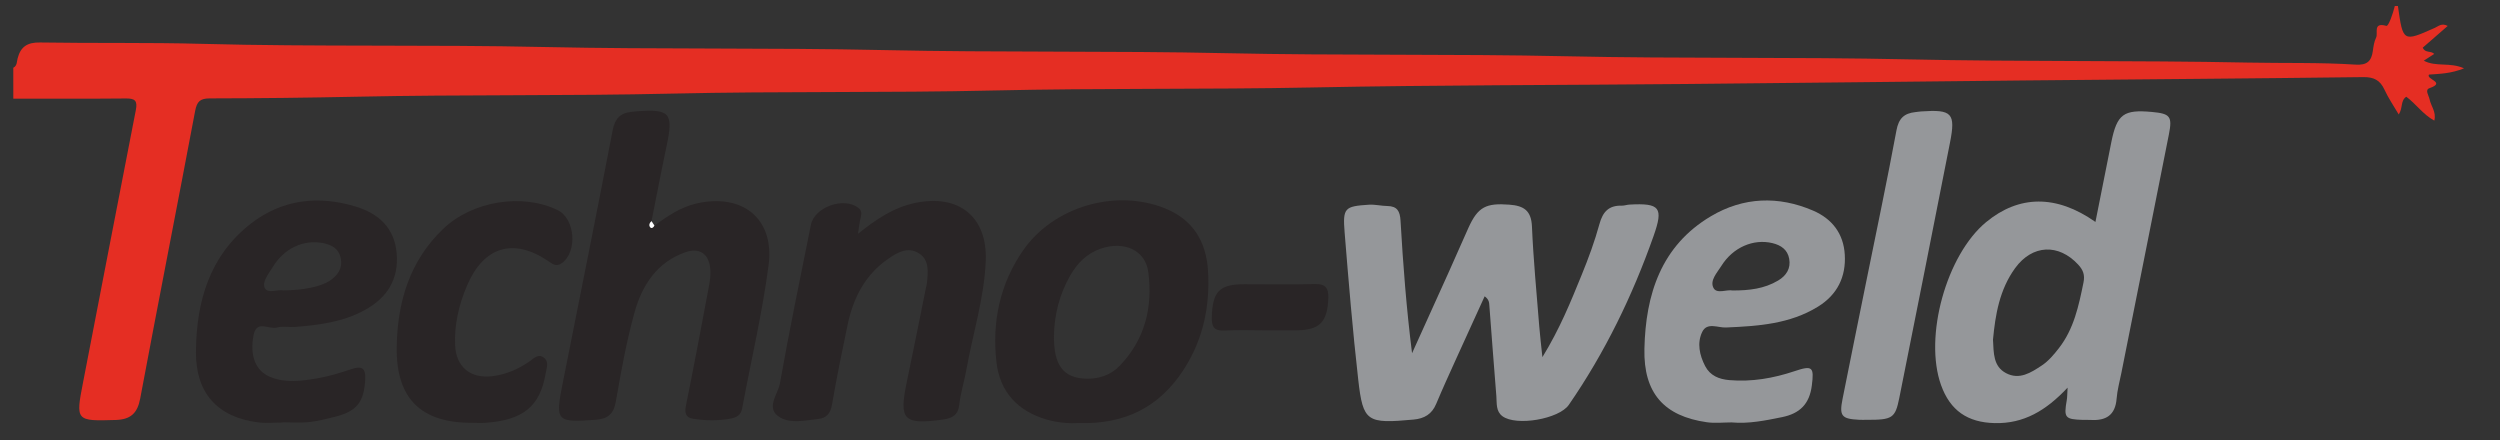
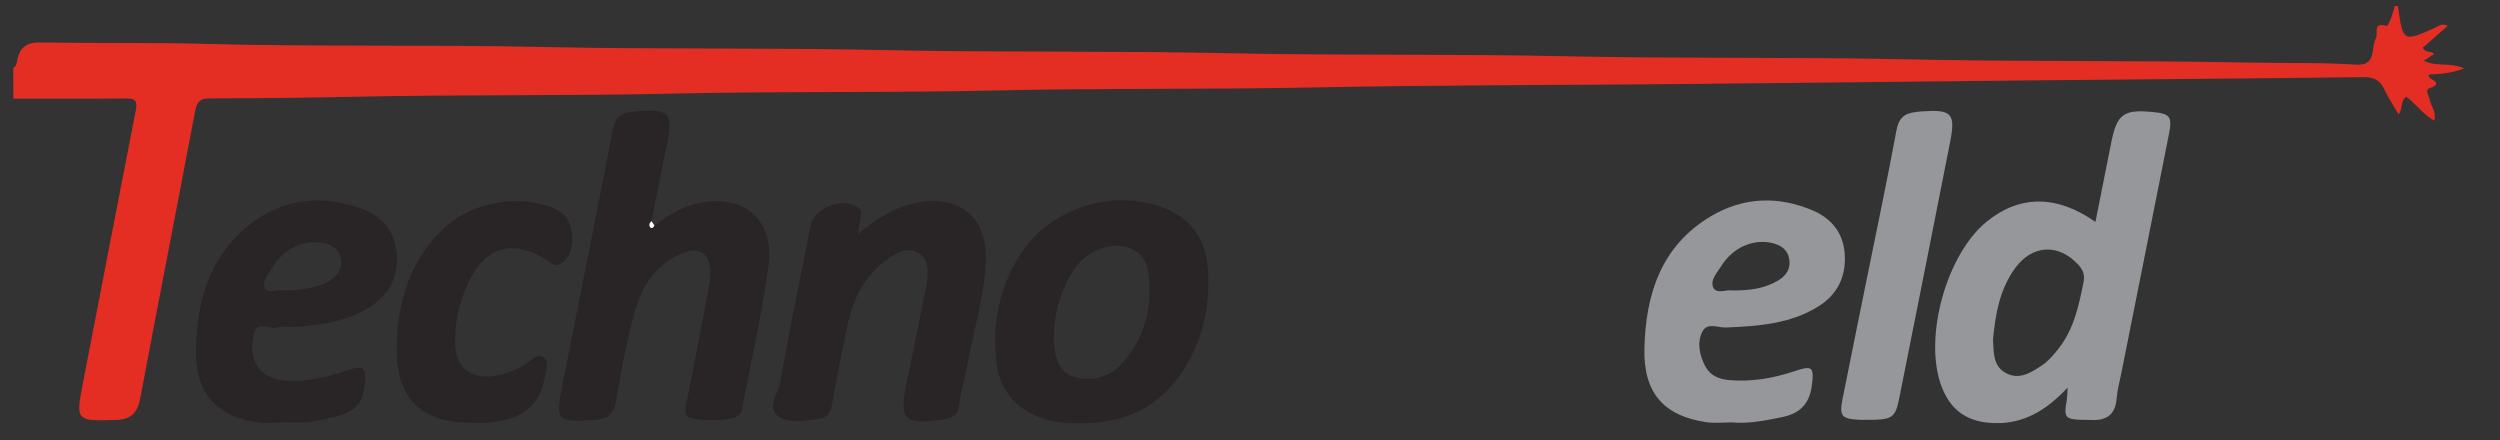
<svg xmlns="http://www.w3.org/2000/svg" version="1.1" id="Warstwa_1" x="0px" y="0px" width="417px" height="73.424px" viewBox="0 0 417 73.424" enable-background="new 0 0 417 73.424" xml:space="preserve">
  <rect x="0" y="0" width="417" height="73.424" fill="#333333" stroke="none" />
  <g>
    <path fill-rule="evenodd" clip-rule="evenodd" fill="#E52E23" d="M2.219,11.304c0.649-0.329,0.58-1.028,0.718-1.567   c0.512-1.976,1.655-2.685,3.736-2.651c9.008,0.149,18.025-0.016,27.025,0.228c19.043,0.512,38.092,0.109,57.131,0.53   c18.874,0.411,37.752,0.095,56.613,0.511c19.045,0.42,38.094,0.1,57.13,0.519c18.87,0.414,37.749,0.097,56.614,0.51   c19.041,0.421,38.09,0.1,57.131,0.518c18.869,0.416,37.748,0.151,56.612,0.536c6,0.124,12.011-0.044,17.997,0.342   c1.879,0.119,2.636-0.574,2.862-2.283c0.106-0.759,0.215-1.563,0.55-2.233c0.36-0.713-0.6-2.606,1.7-1.948   c0.372,0.106,1.115-2.078,1.418-3.315c0.168,0,0.338,0,0.515,0c0.854,6.021,0.841,6.01,6.159,3.647   c0.584-0.262,1.137-0.856,2.15-0.322c-1.448,1.26-2.817,2.452-4.165,3.621c0.403,0.955,1.334,0.464,1.914,1.047   c-0.56,0.369-1.107,0.724-1.744,1.129c2.046,1.087,4.335,0.208,6.716,1.275c-2.154,0.874-4.036,0.914-5.848,1.043   c-0.553,0.799,2.924,1.278,0.074,2.269c-0.804,0.278-0.102,1.226,0.024,1.851c0.221,1.138,1.163,2.113,0.787,3.558   c-1.886-1.028-3.05-2.793-4.671-3.984c-0.997,0.652-0.543,1.876-1.259,2.958c-0.871-1.489-1.747-2.743-2.37-4.116   c-0.739-1.611-1.777-2.14-3.578-2.114c-18.879,0.238-37.761,0.374-56.641,0.558c-18.797,0.19-37.595,0.419-56.388,0.59   c-20.769,0.198-41.547,0.165-62.312,0.58c-17.678,0.351-35.362,0.093-53.035,0.502c-17.852,0.414-35.709,0.109-53.559,0.519   c-17.592,0.407-35.183,0.146-52.776,0.522c-8.15,0.171-16.299,0.263-24.448,0.279c-1.629,0.001-2.157,0.519-2.459,2.118   c-3.01,15.991-6.163,31.959-9.159,47.947c-0.465,2.49-1.641,3.5-4.082,3.574c-6.665,0.203-6.704,0.164-5.444-6.295   c2.947-15.135,5.834-30.277,8.8-45.408c0.303-1.545-0.141-1.94-1.64-1.924c-6.266,0.063-12.534,0.027-18.801,0.033   C2.219,14.738,2.219,13.021,2.219,11.304z" />
-     <path fill-rule="evenodd" clip-rule="evenodd" fill="#95979A" d="M247.64,49.423c-1.602,3.504-3.188,6.967-4.756,10.434   c-1.129,2.496-2.272,4.988-3.331,7.516c-0.716,1.711-1.974,2.449-3.764,2.611c-7.788,0.715-8.434,0.408-9.233-6.637   c-0.929-8.172-1.604-16.365-2.272-24.561c-0.329-4.119-0.017-4.378,4.061-4.641c1.011-0.059,2.038,0.204,3.062,0.219   c1.648,0.027,2.109,0.855,2.201,2.442c0.424,7.327,0.983,14.653,1.923,22.112c2.062-4.555,4.131-9.107,6.18-13.662   c1.092-2.419,2.137-4.861,3.236-7.283c1.58-3.477,2.934-4.126,6.804-3.836c2.408,0.18,3.663,0.969,3.779,3.646   c0.236,5.556,0.779,11.111,1.217,16.66c0.118,1.494,0.302,2.979,0.525,5.129c2.907-4.736,4.729-9.242,6.554-13.73   c1.133-2.773,2.177-5.603,2.964-8.484c0.566-2.062,1.581-3.114,3.725-3.055c0.421,0.012,0.841-0.152,1.265-0.176   c5.108-0.283,5.712,0.486,4.04,5.23c-3.528,9.993-8.114,19.442-14.144,28.176c-1.635,2.363-8.774,3.598-11.071,1.889   c-1.105-0.818-0.923-2.137-1.011-3.311c-0.407-5.029-0.783-10.074-1.167-15.109C248.389,50.489,248.392,49.966,247.64,49.423z" />
    <path fill-rule="evenodd" clip-rule="evenodd" fill="#95979A" d="M344.875,64.659c-3.616,3.846-7.326,6.031-12.152,5.914   c-4.528-0.102-7.432-2.088-8.957-6.342c-2.884-8.062,0.891-21.705,7.522-27.184c5.481-4.524,11.722-4.607,18.231-0.027   c0.901-4.549,1.772-8.96,2.662-13.366c0.937-4.615,2.049-5.42,6.783-4.978c3.02,0.281,3.402,0.729,2.809,3.734   c-2.626,13.272-5.284,26.534-7.931,39.807c-0.285,1.424-0.678,2.848-0.793,4.287c-0.217,2.754-1.774,3.689-4.308,3.541   c-0.428-0.027-0.858,0.002-1.289-0.008c-3.022-0.094-3.229-0.346-2.717-3.289C344.827,66.253,344.808,65.737,344.875,64.659z    M332.431,56.657c0.125,2.229,0.024,4.453,2.182,5.586c2.225,1.168,4.138-0.078,5.938-1.268c1.149-0.76,2.028-1.818,2.88-2.91   c2.51-3.236,3.304-7.068,4.098-10.955c0.258-1.279-0.075-2.09-0.882-2.969c-3.27-3.543-7.646-3.35-10.509,0.561   C333.51,48.31,332.82,52.522,332.431,56.657z" />
    <path fill-rule="evenodd" clip-rule="evenodd" fill="#292526" d="M109.159,37.624c2.152-1.554,4.314-3.055,6.979-3.674   c7.684-1.777,13.082,2.503,12.066,10.269c-1.057,8.047-2.933,15.979-4.425,23.961c-0.191,1.045-0.922,1.445-1.761,1.611   c-2.121,0.426-4.273,0.381-6.399,0.059c-1.294-0.197-1.452-1.021-1.188-2.283c1.36-6.705,2.625-13.432,3.881-20.16   c0.17-0.916,0.251-1.889,0.136-2.805c-0.285-2.28-1.824-3.308-4.021-2.565c-4.857,1.649-7.342,5.563-8.605,10.141   c-1.34,4.852-2.238,9.836-3.099,14.799c-0.366,2.113-1.372,2.893-3.369,3.043c-6.552,0.48-6.764,0.25-5.512-6.018   c2.813-14.096,5.632-28.191,8.358-42.303c0.367-1.917,1.279-2.866,3.143-3.043c0.255-0.026,0.506-0.063,0.769-0.083   c5.647-0.439,6.242,0.268,5.088,5.722c-0.889,4.188-1.688,8.391-2.527,12.585c-0.339,0.29-0.495,0.718-0.213,1.04   C108.694,38.179,109.01,37.948,109.159,37.624z" />
    <path fill-rule="evenodd" clip-rule="evenodd" fill="#292526" d="M179.931,70.567c-1.462,0.082-3.421-0.027-5.337-0.584   c-4.851-1.404-7.828-4.625-8.39-9.611c-0.745-6.645,0.55-12.943,4.411-18.554c5.07-7.358,15.483-10.411,23.771-7.037   c4.675,1.904,6.815,5.587,7.11,10.369c0.373,5.939-0.838,11.596-4.138,16.627C193.392,67.827,187.731,70.806,179.931,70.567z    M175.798,56.036c-0.039,4.857,1.538,7.021,5.383,7.131c2.12,0.055,4.083-0.592,5.593-2.164c4.229-4.396,5.53-9.795,4.759-15.631   c-0.486-3.686-4.084-5.233-7.964-3.885c-2.323,0.807-3.902,2.454-5.074,4.504C176.728,49.095,175.86,52.462,175.798,56.036z" />
    <path fill-rule="evenodd" clip-rule="evenodd" fill="#292526" d="M143.117,38.997c2.98-2.387,5.875-4.375,9.52-5.146   c7.269-1.524,12.092,2.266,11.787,9.705c-0.257,6.172-2.157,12.119-3.245,18.18c-0.348,1.928-0.958,3.818-1.17,5.766   c-0.193,1.777-1.239,2.273-2.715,2.477c-6.619,0.912-7.376,0.096-6.03-6.322c1.092-5.184,2.116-10.383,3.169-15.574   c0.071-0.34,0.173-0.674,0.202-1.012c0.154-1.805,0.398-3.758-1.425-4.86c-1.804-1.094-3.504-0.106-5.001,0.918   c-3.898,2.666-5.894,6.572-6.835,11.074c-0.933,4.439-1.838,8.883-2.606,13.354c-0.251,1.451-0.965,2.188-2.275,2.33   c-2.13,0.229-4.523,0.797-6.334-0.234c-2.602-1.486-0.395-3.859-0.07-5.691c1.561-8.846,3.409-17.645,5.166-26.45   c0.588-2.971,5.477-4.719,7.918-2.848c0.55,0.422,0.563,0.951,0.398,1.602C143.343,37.159,143.262,38.083,143.117,38.997z" />
    <path fill-rule="evenodd" clip-rule="evenodd" fill="#292526" d="M47.157,70.479c-1.37,0-2.762,0.146-4.111-0.027   c-6.783-0.861-10.412-4.902-10.362-11.764c0.063-8.377,2.251-16.015,9.162-21.39c5.215-4.051,11.264-4.753,17.535-2.828   c3.789,1.162,6.424,3.56,6.783,7.775c0.374,4.326-1.577,7.414-5.289,9.457c-3.61,1.994-7.598,2.51-11.619,2.828   c-1.021,0.082-2.119-0.168-3.071,0.105c-1.304,0.381-3.384-1.359-3.892,1.273c-0.659,3.445,0.329,5.969,2.807,6.979   c2.562,1.043,5.24,0.66,7.849,0.211c1.925-0.332,3.824-0.902,5.677-1.533c1.729-0.59,2.393-0.15,2.296,1.695   c-0.202,3.82-1.389,5.355-5.13,6.283c-1.408,0.352-2.829,0.715-4.262,0.867c-1.445,0.148-2.916,0.031-4.372,0.031   C47.157,70.452,47.157,70.47,47.157,70.479z M47.289,48.438c3.336-0.027,6.151-0.623,7.633-1.562   c1.429-0.906,2.27-2.137,1.898-3.87c-0.326-1.526-1.467-2.174-2.936-2.457c-3.283-0.63-6.5,0.862-8.432,4.057   c-0.651,1.086-1.786,2.404-1.283,3.439C44.65,49.036,46.341,48.235,47.289,48.438z" />
    <path fill-rule="evenodd" clip-rule="evenodd" fill="#95979A" d="M288.822,70.458c-1.37,0-2.768,0.164-4.11-0.027   c-7.177-1.018-10.582-4.887-10.424-12.23c0.193-9.08,2.769-17.196,11.095-22.134c5.399-3.203,11.24-3.438,17.062-0.929   c3.161,1.369,5.057,3.839,5.264,7.327c0.224,3.713-1.248,6.696-4.464,8.682c-4.715,2.91-10.013,3.25-15.358,3.48   c-1.336,0.061-3.153-0.93-3.961,0.744c-0.889,1.854-0.444,3.889,0.499,5.701c0.824,1.586,2.303,2.184,4.039,2.332   c3.737,0.316,7.333-0.311,10.867-1.494c3.015-1.016,3.271-0.676,2.883,2.383c-0.39,3.088-1.984,4.682-4.992,5.291   C294.437,70.147,291.679,70.716,288.822,70.458z M288.992,48.452c2.774,0.008,5.312-0.291,7.591-1.654   c1.363-0.801,2.154-2.014,1.855-3.636c-0.274-1.497-1.333-2.259-2.809-2.613c-3.151-0.753-6.577,0.695-8.517,3.823   c-0.705,1.127-1.961,2.426-1.292,3.674C286.374,49.077,288.028,48.249,288.992,48.452z" />
    <path fill-rule="evenodd" clip-rule="evenodd" fill="#292526" d="M78.732,70.526C70.229,70.558,66.06,66.47,66.171,57.95   c0.098-7.51,2.127-14.374,7.727-19.753c4.898-4.698,13.277-6.011,19.136-3.14c2.917,1.43,3.321,6.969,0.668,8.844   c-0.947,0.672-1.581,0.102-2.295-0.38c-5.79-3.904-10.747-2.381-13.506,4.118c-1.357,3.191-2.143,6.504-1.984,9.979   c0.171,3.615,2.574,5.562,6.185,5.131c2.256-0.268,4.263-1.143,6.143-2.41c0.719-0.482,1.51-1.439,2.486-0.68   c0.873,0.693,0.444,1.729,0.285,2.643c-0.937,5.457-3.714,7.754-9.967,8.219C80.278,70.581,79.505,70.526,78.732,70.526z" />
    <path fill-rule="evenodd" clip-rule="evenodd" fill="#95979A" d="M311.36,70.024c-0.431,0-0.861,0.021-1.289-0.006   c-2.898-0.15-3.3-0.631-2.735-3.471c1.321-6.631,2.672-13.258,4.015-19.885c1.683-8.303,3.433-16.595,4.979-24.921   c0.366-1.996,1.289-2.84,3.131-3.039c0.335-0.038,0.678-0.095,1.021-0.117c5.114-0.353,5.748,0.284,4.774,5.22   c-2.784,14.193-5.616,28.378-8.452,42.565C316.126,69.753,315.654,70.046,311.36,70.024z" />
-     <path fill-rule="evenodd" clip-rule="evenodd" fill="#292526" d="M211.186,55.101c-2.314,0-4.629-0.096-6.931,0.033   c-1.771,0.096-2.183-0.65-2.13-2.271c0.139-4.26,1.269-5.455,5.444-5.455c3.937,0,7.875,0.072,11.816-0.029   c1.768-0.051,2.235,0.766,2.185,2.316c-0.146,4.092-1.473,5.406-5.502,5.406C214.44,55.101,212.811,55.101,211.186,55.101z" />
    <path fill-rule="evenodd" clip-rule="evenodd" fill="#FEFEFE" d="M109.159,37.624c-0.149,0.324-0.465,0.556-0.7,0.295   c-0.282-0.322-0.126-0.75,0.213-1.04C108.837,37.127,108.996,37.375,109.159,37.624z" />
  </g>
</svg>